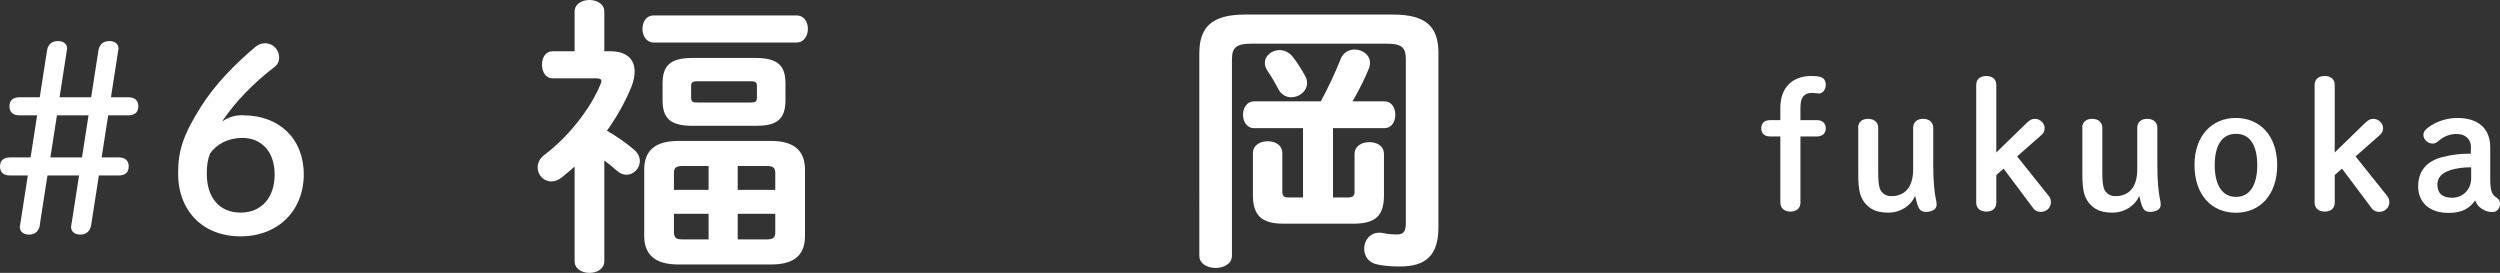
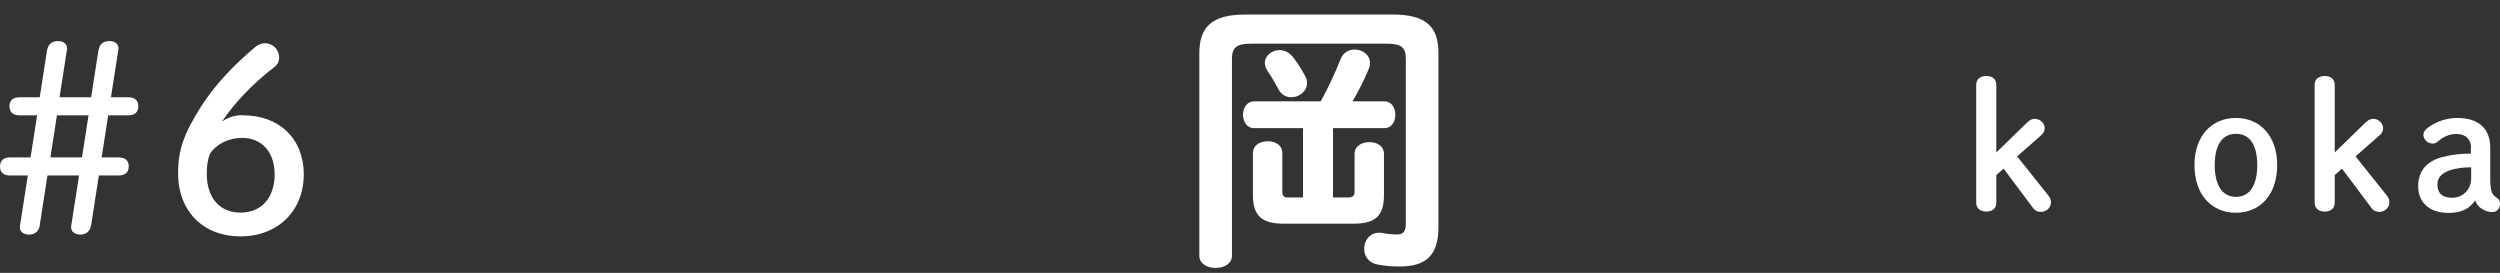
<svg xmlns="http://www.w3.org/2000/svg" id="_レイヤー_2" data-name="レイヤー 2" width="171.68" height="18.74" viewBox="0 0 171.68 18.74">
  <rect x="0" y="0" width="171.68" height="18.74" fill="#333333" stroke="none" />
  <g id="_6まで" data-name="#6まで">
    <g>
      <g>
-         <path d="M41.5,17.94c0,.52-.5.8-1.02.8s-1.02-.28-1.02-.8v-6.5c-.3.26-.6.52-.9.76-.24.18-.48.26-.7.26-.54,0-.94-.46-.94-.96,0-.3.14-.62.46-.86,1.68-1.26,3.18-3.2,3.86-4.86.04-.08.06-.16.06-.22,0-.12-.12-.18-.34-.18h-3c-.5,0-.74-.46-.74-.94s.24-.92.74-.92h1.5V.8c0-.54.52-.8,1.02-.8s1.02.26,1.02.8v2.72h.4c1.08,0,1.68.5,1.68,1.38,0,.32-.06.66-.22,1.06-.42,1.04-1,2.06-1.68,3.02.68.38,1.4.9,1.84,1.28.3.24.42.54.42.8,0,.5-.42.94-.92.94-.22,0-.44-.08-.66-.28-.24-.22-.54-.46-.86-.7v6.92ZM44.9,2.92c-.52,0-.78-.46-.78-.94s.26-.92.78-.92h9.8c.52,0,.78.46.78.92s-.26.94-.78.94h-9.8ZM46.56,18.16c-1.58,0-2.32-.68-2.32-1.96v-4.56c0-1.28.74-1.96,2.32-1.96h6.4c1.58,0,2.32.68,2.32,1.96v4.56c0,1.5-.96,1.96-2.32,1.96h-6.4ZM47.56,8.64c-1.56,0-2.06-.54-2.06-1.76v-1.14c0-1.22.5-1.76,2.06-1.76h4.32c1.56,0,2.06.54,2.06,1.76v1.14c0,1.44-.74,1.76-2.06,1.76h-4.32ZM48.66,13.04v-1.64h-1.78c-.46,0-.6.12-.6.5v1.14h2.38ZM48.66,16.44v-1.76h-2.38v1.26c0,.44.22.5.6.5h1.78ZM51.54,7.04c.36,0,.44-.08.44-.34v-.78c0-.26-.08-.34-.44-.34h-3.64c-.36,0-.44.08-.44.34v.78c0,.32.16.34.44.34h3.64ZM50.66,13.04h2.58v-1.14c0-.38-.14-.5-.6-.5h-1.98v1.64ZM50.66,14.68v1.76h1.98c.46,0,.6-.12.6-.5v-1.26h-2.58Z" fill="#fff" stroke-width="0" />
        <path d="M95.66,1c2.28,0,3.12.84,3.12,2.64v11.96c0,1.92-.84,2.7-2.66,2.7-.62,0-1.04-.04-1.54-.14-.62-.12-.9-.6-.9-1.08,0-.56.38-1.1,1.04-1.1.06,0,.14,0,.22.02.3.06.6.1,1,.1.42,0,.6-.18.6-.76V4.04c0-.8-.32-1.04-1.3-1.04h-9.34c-.98,0-1.3.26-1.3,1.06v13.5c0,.56-.56.84-1.12.84s-1.12-.28-1.12-.84V3.66c0-1.8.86-2.66,3.14-2.66h10.16ZM90.7,6.96c.5-.92.96-1.88,1.36-2.9.18-.46.58-.66.96-.66.54,0,1.06.36,1.06.92,0,.12-.02.26-.08.4-.32.78-.7,1.52-1.12,2.24h2.18c.52,0,.76.46.76.92s-.24.92-.76.92h-3.52v4.76h1.04c.32,0,.44-.12.44-.38v-2.6c0-.56.5-.82,1.02-.82s1,.26,1,.82v2.82c0,1.4-.56,1.96-2.1,1.96h-4.8c-1.5,0-2.1-.56-2.1-1.96v-2.88c0-.56.5-.82,1.02-.82s1,.26,1,.82v2.66c0,.26.12.38.36.38h1.06v-4.76h-3.36c-.5,0-.76-.46-.76-.92s.26-.92.76-.92h4.58ZM89.62,5.2c.1.18.14.34.14.5,0,.56-.54.98-1.08.98-.34,0-.68-.16-.88-.54-.22-.42-.44-.8-.76-1.28-.12-.18-.18-.36-.18-.54,0-.5.48-.88,1.02-.88.3,0,.62.14.88.44.28.34.62.88.86,1.32Z" fill="#fff" stroke-width="0" />
      </g>
      <g>
        <path d="M2.74,15.46c-.07.41-.33.65-.74.65-.38,0-.64-.19-.64-.53,0-.03.02-.07.02-.12l.53-3.41H.69c-.45,0-.69-.22-.69-.62s.24-.62.69-.62h1.41l.45-2.89h-1.21c-.45,0-.69-.22-.69-.62s.24-.62.69-.62h1.39l.5-3.22c.07-.4.31-.64.76-.64.36,0,.62.19.62.52,0,.04-.02.09-.02.12l-.5,3.22h2.17l.5-3.22c.07-.4.31-.64.76-.64.36,0,.62.19.62.52,0,.04-.02.09-.02.12l-.5,3.22h1.19c.45,0,.69.22.69.62s-.24.62-.69.62h-1.38l-.45,2.89h1.17c.45,0,.69.22.69.62s-.24.62-.69.62h-1.36l-.53,3.41c-.07.41-.33.65-.74.65-.38,0-.64-.19-.64-.53,0-.03.02-.07.02-.12l.53-3.41h-2.17l-.53,3.41ZM5.63,10.81l.45-2.89h-2.17l-.45,2.89h2.17Z" fill="#fff" stroke-width="0" />
        <path d="M16.71,7.92c2.43,0,4.15,1.57,4.15,4.06s-1.77,4.25-4.34,4.25-4.29-1.72-4.29-4.34c0-1.58.38-2.68,1.58-4.58.98-1.53,2.27-2.86,3.74-4.1.17-.14.4-.24.64-.24.58,0,.98.46.98.98,0,.28-.12.5-.31.64-1.5,1.15-2.72,2.43-3.61,3.75.52-.33.91-.43,1.46-.43ZM18.86,11.98c0-1.55-.89-2.51-2.22-2.51-.95,0-1.76.41-2.22,1.08-.16.43-.22.81-.22,1.38,0,1.67.89,2.67,2.32,2.67s2.34-1.02,2.34-2.62Z" fill="#fff" stroke-width="0" />
      </g>
      <g>
-         <path d="M124.78,8.25c.38,0,.6.23.6.56s-.22.56-.6.56h-1.14v4.54c0,.38-.26.62-.68.62s-.7-.23-.7-.62v-4.54h-.71c-.4,0-.6-.23-.6-.56s.2-.56.6-.56h.71v-.84c0-1.46.89-2.19,2.11-2.19.23,0,.41.01.59.05.24.04.42.23.42.56s-.23.59-.44.59c-.13,0-.32-.04-.52-.04-.53,0-.78.31-.78,1.01v.86h1.14Z" fill="#fff" stroke-width="0" />
-         <path d="M127.6,8.78c0-.38.26-.62.68-.62s.7.23.7.62v3.05c0,.9.1,1.17.23,1.33.16.19.36.31.67.31.9,0,1.5-.58,1.5-1.85v-2.84c0-.38.26-.62.68-.62s.7.23.7.62v2.6c0,1.08.08,1.8.17,2.25.02.1.06.24.06.43,0,.31-.3.49-.74.49-.29,0-.44-.13-.55-.42-.06-.18-.13-.42-.18-.67-.29.65-1,1.14-1.82,1.14-.73,0-1.16-.16-1.54-.55-.4-.43-.55-.92-.55-2.04v-3.24Z" fill="#fff" stroke-width="0" />
        <path d="M139.25,8.38c.14-.13.28-.22.49-.22.37,0,.67.32.67.62,0,.2-.06.36-.23.5l-1.66,1.46,2.15,2.69c.12.14.17.28.17.46,0,.38-.31.66-.7.66-.2,0-.38-.08-.49-.22l-2.06-2.75-.5.44v1.89c0,.38-.25.62-.68.62s-.7-.23-.7-.62V5.84c0-.4.26-.62.7-.62s.68.24.68.62v4.63l2.16-2.1Z" fill="#fff" stroke-width="0" />
-         <path d="M142.99,8.78c0-.38.26-.62.68-.62s.7.23.7.62v3.05c0,.9.1,1.17.23,1.33.16.19.36.31.67.31.9,0,1.5-.58,1.5-1.85v-2.84c0-.38.26-.62.68-.62s.7.23.7.62v2.6c0,1.08.08,1.8.17,2.25.02.1.06.24.06.43,0,.31-.3.49-.74.49-.29,0-.44-.13-.55-.42-.06-.18-.13-.42-.18-.67-.29.65-1,1.14-1.82,1.14-.73,0-1.16-.16-1.54-.55-.4-.43-.55-.92-.55-2.04v-3.24Z" fill="#fff" stroke-width="0" />
-         <path d="M150.7,11.34c0-2.03,1.2-3.24,2.84-3.24s2.84,1.21,2.84,3.24-1.17,3.27-2.84,3.27-2.84-1.24-2.84-3.27ZM155.01,11.34c0-1.39-.52-2.15-1.46-2.15s-1.46.76-1.46,2.15.53,2.18,1.46,2.18,1.46-.78,1.46-2.18Z" fill="#fff" stroke-width="0" />
+         <path d="M150.7,11.34c0-2.03,1.2-3.24,2.84-3.24s2.84,1.21,2.84,3.24-1.17,3.27-2.84,3.27-2.84-1.24-2.84-3.27M155.01,11.34c0-1.39-.52-2.15-1.46-2.15s-1.46.76-1.46,2.15.53,2.18,1.46,2.18,1.46-.78,1.46-2.18Z" fill="#fff" stroke-width="0" />
        <path d="M162.49,8.38c.14-.13.28-.22.49-.22.37,0,.67.32.67.62,0,.2-.06.36-.23.5l-1.66,1.46,2.15,2.69c.12.14.17.28.17.46,0,.38-.31.66-.7.66-.2,0-.38-.08-.49-.22l-2.06-2.75-.5.44v1.89c0,.38-.25.62-.68.62s-.7-.23-.7-.62V5.84c0-.4.26-.62.7-.62s.68.24.68.62v4.63l2.16-2.1Z" fill="#fff" stroke-width="0" />
        <path d="M169.69,10.14c0-.58-.37-.94-1-.94-.5,0-.91.19-1.29.53-.1.07-.2.13-.34.13-.32,0-.64-.26-.64-.6,0-.13.06-.26.16-.36.43-.42,1.27-.8,2.16-.8,1.43,0,2.27.7,2.27,2.03v2.18c0,.83.14,1.07.42,1.25.18.12.25.23.25.42,0,.35-.22.58-.52.58-.22,0-.41-.05-.55-.12-.32-.16-.5-.34-.64-.67-.38.54-.9.85-1.82.85-1.33,0-2.09-.73-2.09-1.83s.65-1.74,1.64-2c.72-.19,1.34-.24,1.98-.24v-.4ZM169.69,11.49c-.53,0-1.02.05-1.52.23-.47.17-.79.47-.79.95,0,.55.29.91,1.01.91s1.31-.54,1.31-1.34v-.74Z" fill="#fff" stroke-width="0" />
      </g>
    </g>
  </g>
</svg>